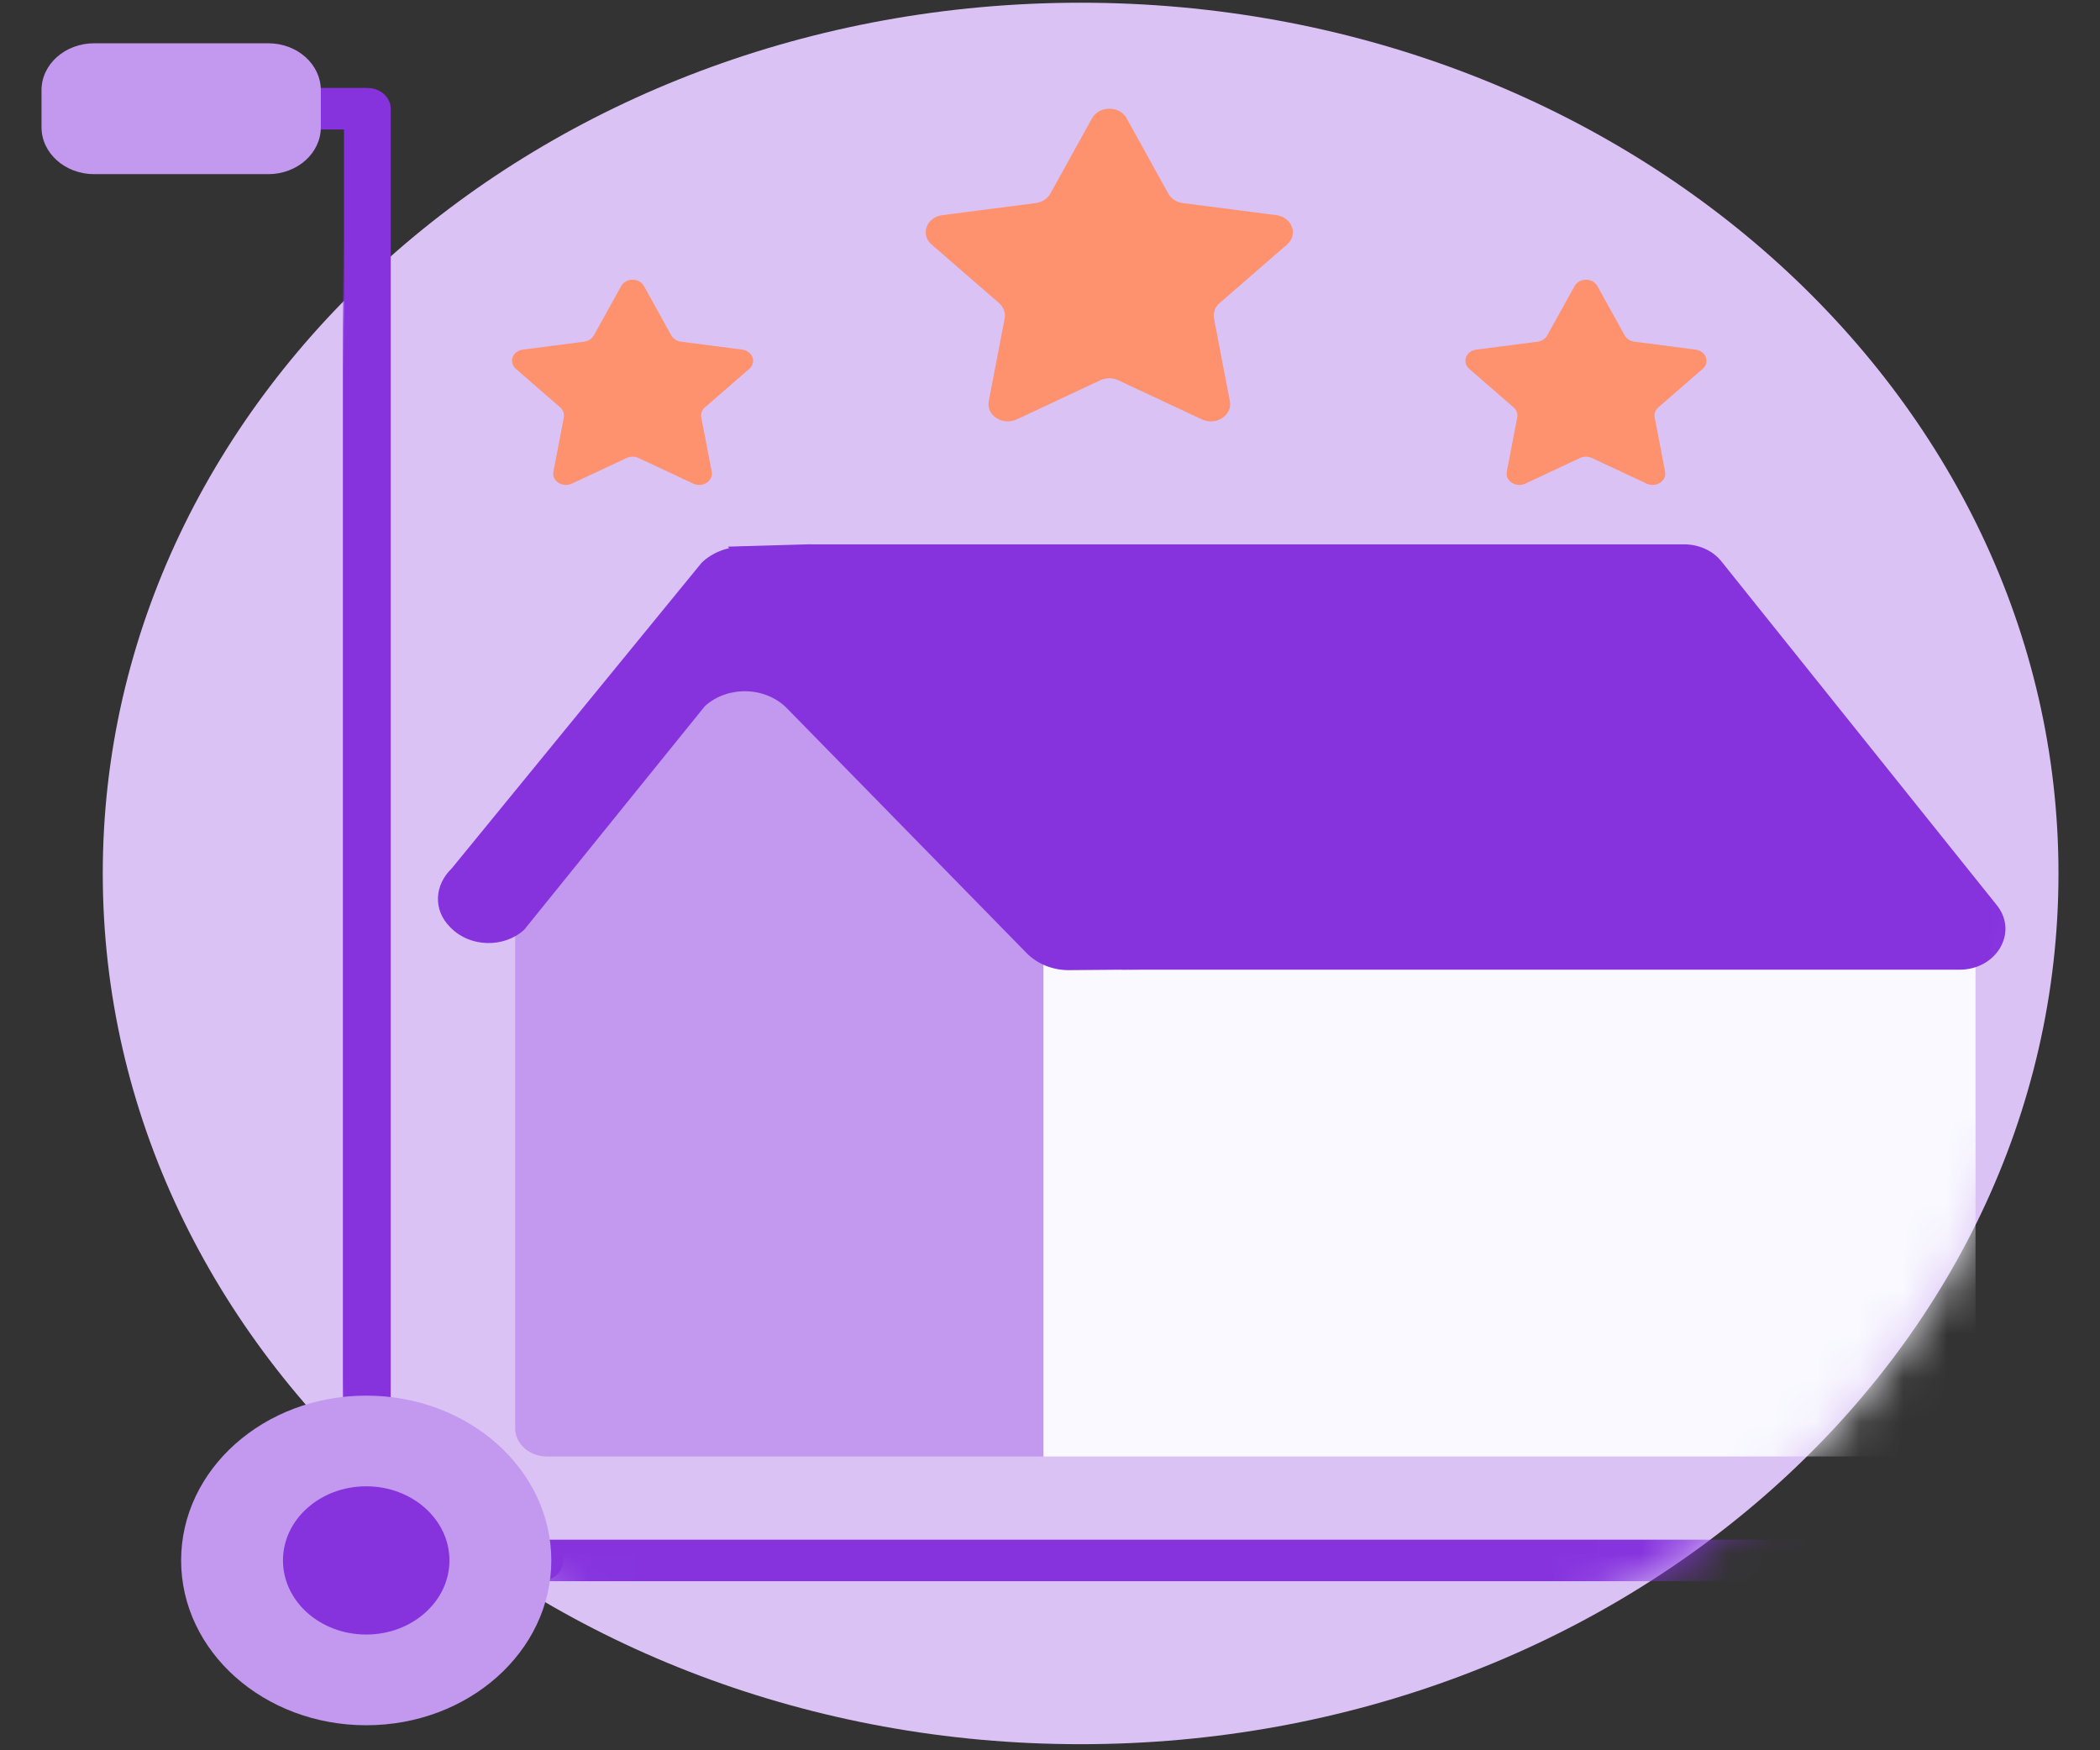
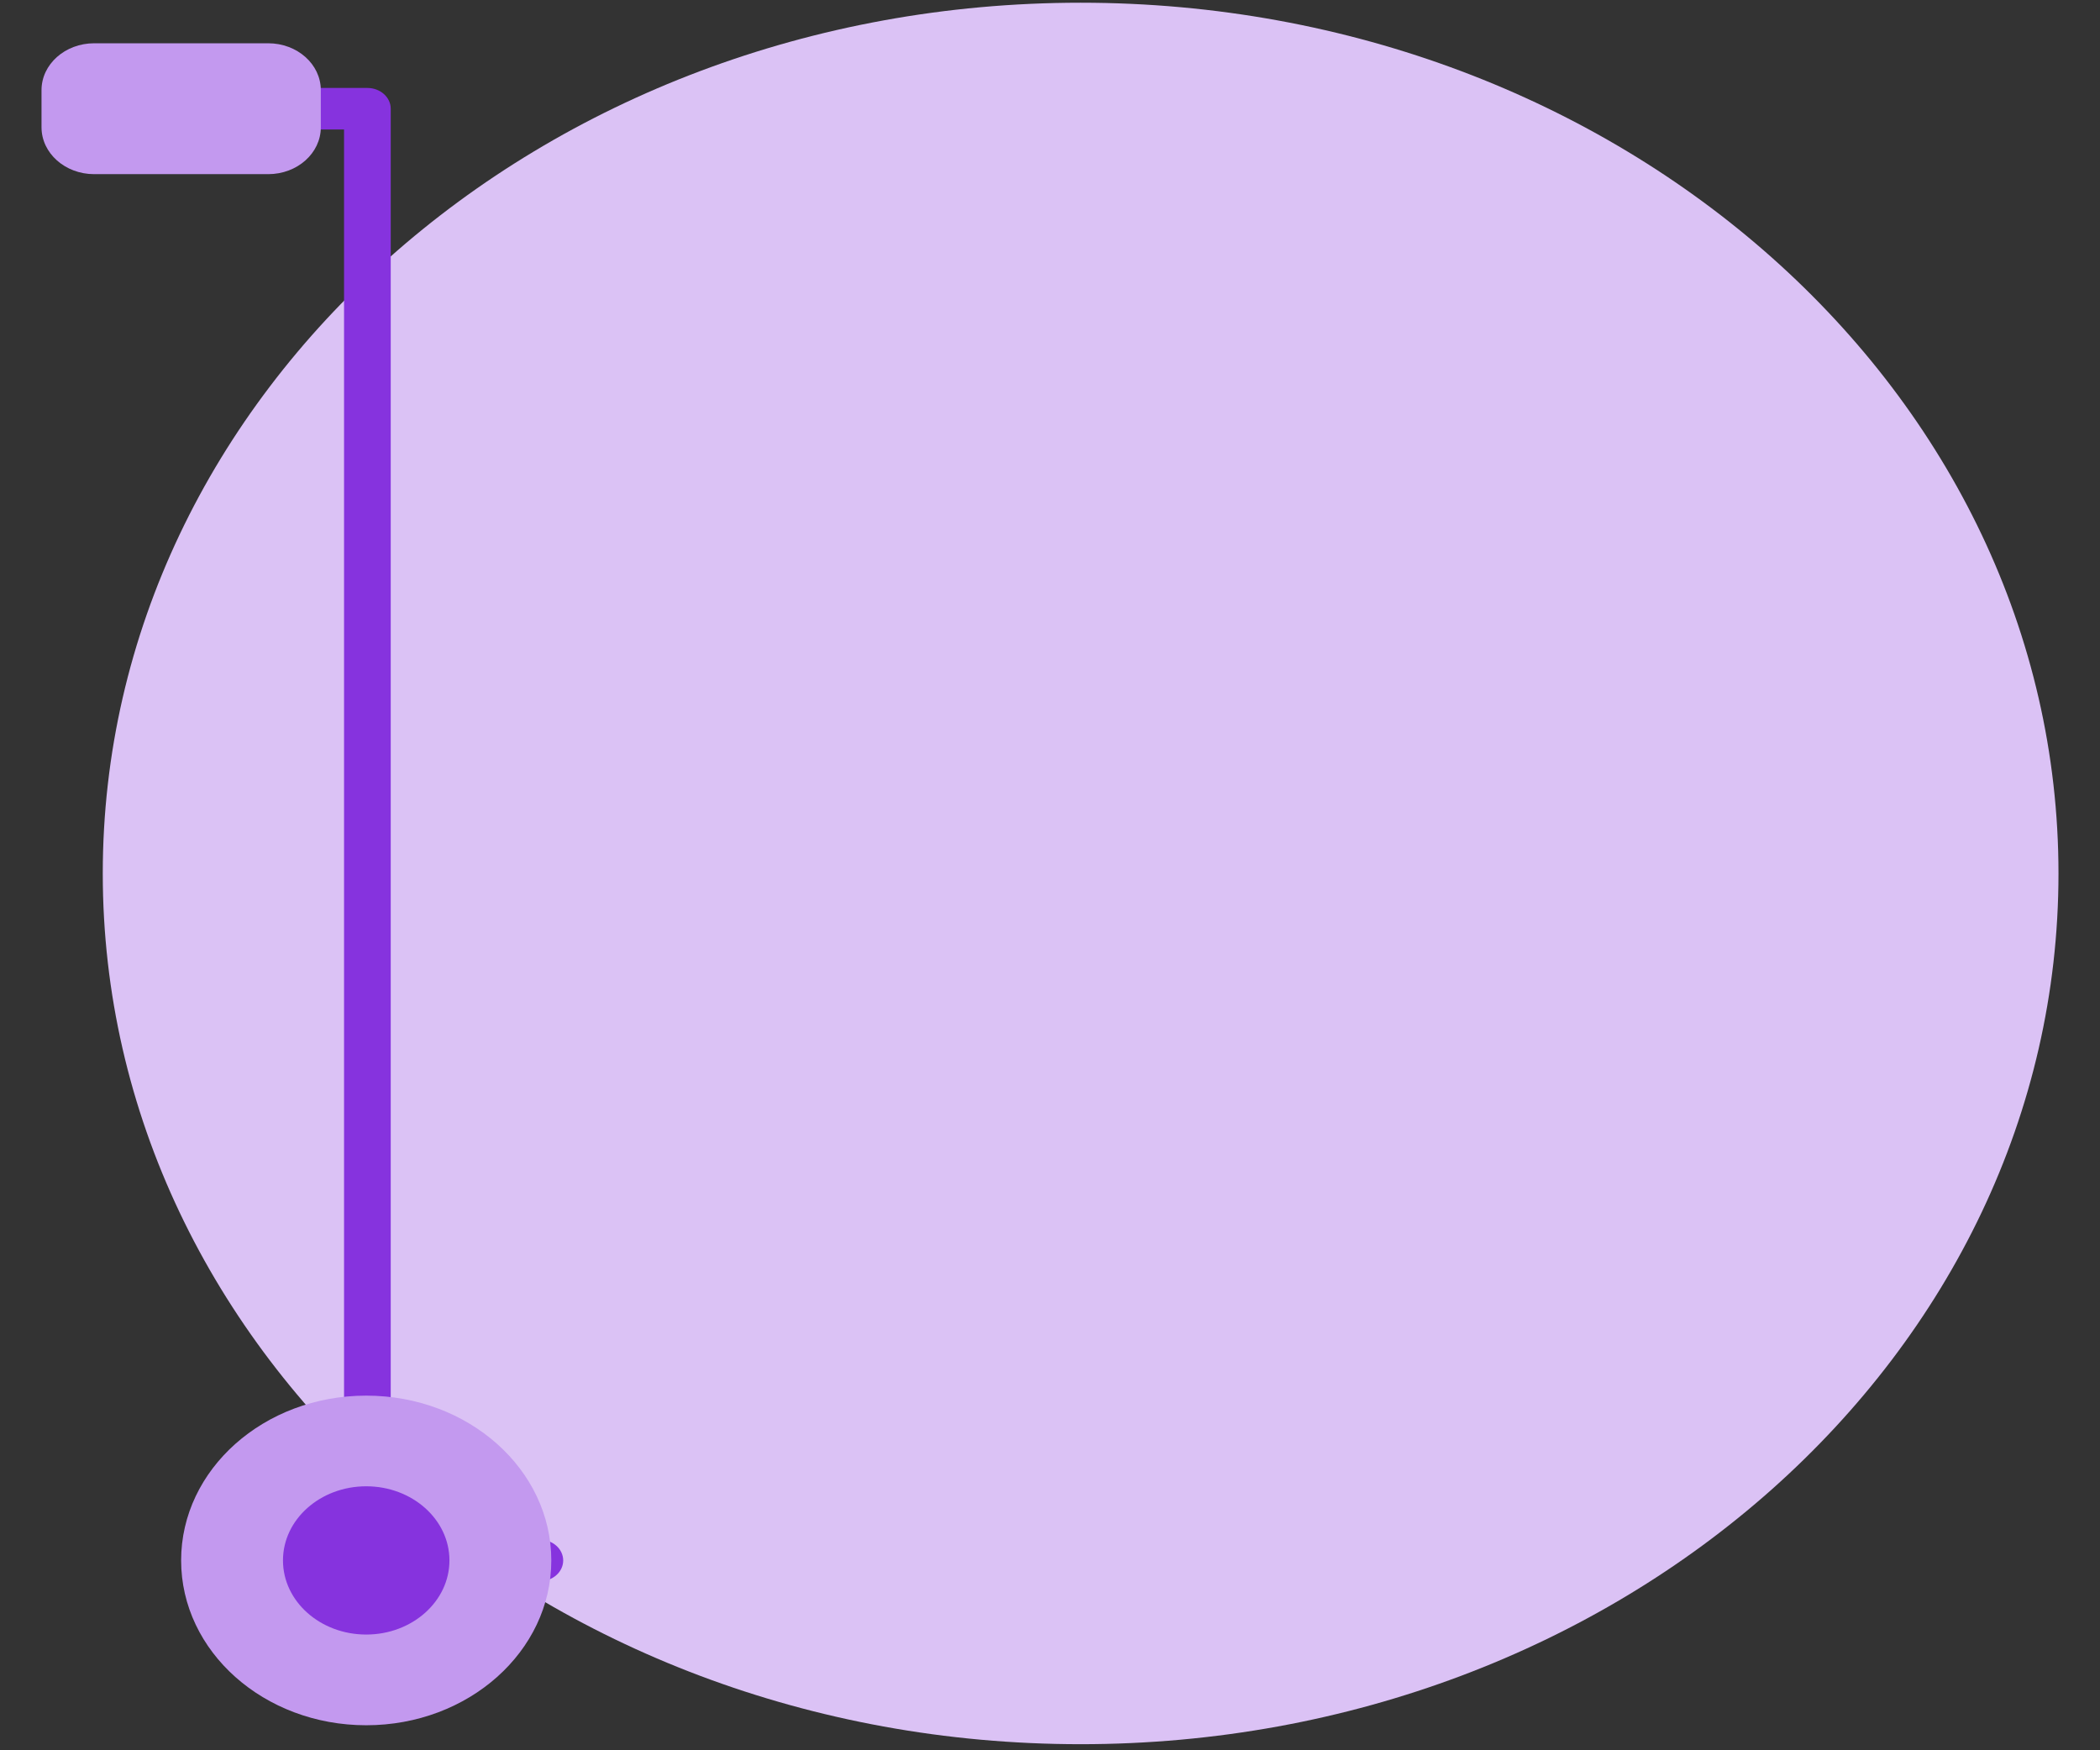
<svg xmlns="http://www.w3.org/2000/svg" width="48" height="40" viewBox="0 0 48 40" fill="none">
  <rect x="0" y="0" width="48" height="40" fill="#333333" stroke="none" />
  <path d="M24.7 39.861C37.044 39.861 47.051 30.952 47.051 19.962C47.051 8.972 37.044 0.062 24.7 0.062C12.356 0.062 2.349 8.972 2.349 19.962C2.349 30.952 12.356 39.861 24.7 39.861Z" fill="#DBC2F5" />
-   <path d="M14.719 6.537L15.345 7.667C15.388 7.743 15.469 7.796 15.564 7.808L16.965 7.99C17.203 8.021 17.299 8.281 17.127 8.43L16.113 9.31C16.045 9.369 16.013 9.455 16.029 9.539L16.268 10.781C16.308 10.992 16.06 11.152 15.847 11.053L14.593 10.466C14.509 10.427 14.408 10.427 14.324 10.466L13.071 11.053C12.857 11.152 12.609 10.991 12.649 10.781L12.888 9.539C12.904 9.455 12.873 9.369 12.804 9.31L11.791 8.43C11.619 8.281 11.713 8.021 11.952 7.99L13.353 7.808C13.448 7.796 13.529 7.743 13.572 7.667L14.199 6.537C14.305 6.345 14.612 6.345 14.719 6.537Z" fill="#FE916E" />
-   <path d="M36.511 6.537L37.137 7.667C37.18 7.743 37.261 7.796 37.356 7.808L38.757 7.99C38.995 8.021 39.091 8.281 38.919 8.43L37.905 9.31C37.837 9.369 37.805 9.455 37.821 9.539L38.06 10.781C38.1 10.992 37.852 11.152 37.639 11.053L36.385 10.466C36.301 10.427 36.2 10.427 36.116 10.466L34.863 11.053C34.649 11.152 34.401 10.991 34.441 10.781L34.68 9.539C34.696 9.455 34.665 9.369 34.596 9.31L33.583 8.43C33.411 8.281 33.505 8.021 33.744 7.99L35.145 7.808C35.24 7.796 35.321 7.743 35.364 7.667L35.991 6.537C36.097 6.345 36.404 6.345 36.511 6.537Z" fill="#FE916E" />
-   <path d="M25.751 2.703L26.705 4.426C26.769 4.542 26.895 4.623 27.039 4.641L29.173 4.917C29.536 4.965 29.68 5.361 29.419 5.588L27.875 6.928C27.771 7.018 27.723 7.149 27.748 7.276L28.112 9.17C28.173 9.491 27.795 9.736 27.471 9.584L25.561 8.69C25.432 8.629 25.279 8.629 25.151 8.69L23.241 9.584C22.917 9.736 22.539 9.49 22.6 9.17L22.964 7.276C22.988 7.148 22.941 7.018 22.837 6.928L21.293 5.588C21.031 5.36 21.176 4.964 21.539 4.917L23.673 4.641C23.817 4.622 23.941 4.542 24.007 4.426L24.961 2.703C25.124 2.411 25.592 2.411 25.753 2.703H25.751Z" fill="#FE916E" />
  <mask id="mask0_2970_9608" style="mask-type:luminance" maskUnits="userSpaceOnUse" x="2" y="0" width="46" height="40">
-     <path d="M24.7 39.861C37.044 39.861 47.051 30.952 47.051 19.962C47.051 8.972 37.044 0.062 24.7 0.062C12.356 0.062 2.349 8.972 2.349 19.962C2.349 30.952 12.356 39.861 24.7 39.861Z" fill="white" />
-   </mask>
+     </mask>
  <g mask="url(#mask0_2970_9608)">
-     <path fill-rule="evenodd" clip-rule="evenodd" d="M4.624 2.485C4.624 2.222 4.863 2.01 5.157 2.01H8.371C8.665 2.01 8.904 2.222 8.904 2.485V35.187H43.715C44.009 35.187 44.248 35.399 44.248 35.662C44.248 35.924 44.009 36.136 43.715 36.136H8.371C8.076 36.136 7.837 35.924 7.837 35.662V2.959H5.157C4.863 2.959 4.624 2.747 4.624 2.485Z" fill="#8633DE" />
    <path d="M23.852 33.285V21.119C23.852 20.963 23.788 20.812 23.673 20.695L17.704 14.599C17.391 14.278 16.821 14.31 16.555 14.662L11.899 20.802C11.817 20.909 11.775 21.035 11.775 21.165V32.639C11.775 32.996 12.1 33.286 12.501 33.286H23.853L23.852 33.285Z" fill="#C399EF" />
    <path d="M24.644 20.699H44.361C44.799 20.699 45.155 21.015 45.155 21.405V32.578C45.155 32.968 44.8 33.285 44.361 33.285H23.852V21.405C23.852 21.016 24.207 20.699 24.645 20.699H24.644Z" fill="#F9F9FF" />
    <path d="M43.588 22.01L24.44 22.171C24.067 22.175 23.709 22.031 23.464 21.78L17.988 16.188C17.499 15.688 16.636 15.665 16.113 16.136L11.98 21.25C11.515 21.669 10.748 21.65 10.309 21.208L10.284 21.183C9.896 20.792 9.929 20.228 10.327 19.844L16.037 12.861C16.545 12.371 17.413 12.374 17.919 12.864L24.725 19.469C24.969 19.707 25.315 19.841 25.676 19.838L43.564 19.732C44.273 19.727 44.852 20.238 44.852 20.87C44.852 21.494 44.287 22.002 43.585 22.008L43.588 22.01Z" fill="#8633DE" />
    <path d="M18.528 12.44H38.495C38.84 12.44 39.163 12.59 39.357 12.843L45.652 20.7C46.131 21.318 45.632 22.161 44.789 22.161H25.703C25.38 22.161 25.075 22.028 24.876 21.801L16.636 12.493L18.529 12.438L18.528 12.44Z" fill="#8633DE" />
  </g>
  <path fill-rule="evenodd" clip-rule="evenodd" d="M4.649 2.485C4.649 2.222 4.888 2.01 5.183 2.01H8.397C8.692 2.01 8.931 2.222 8.931 2.485V35.187H12.34C12.635 35.187 12.873 35.399 12.873 35.662C12.873 35.924 12.635 36.136 12.34 36.136H8.397C8.103 36.136 7.864 35.924 7.864 35.662V2.959H5.183C4.888 2.959 4.649 2.747 4.649 2.485Z" fill="#8633DE" />
  <path d="M6.131 0.989H2.152C1.488 0.989 0.949 1.469 0.949 2.06V2.909C0.949 3.5 1.488 3.98 2.152 3.98H6.131C6.795 3.98 7.333 3.5 7.333 2.909V2.06C7.333 1.469 6.795 0.989 6.131 0.989Z" fill="#C399EF" />
  <path d="M8.371 39.428C10.707 39.428 12.601 37.742 12.601 35.661C12.601 33.581 10.707 31.895 8.371 31.895C6.034 31.895 4.14 33.581 4.14 35.661C4.14 37.742 6.034 39.428 8.371 39.428Z" fill="#C399EF" />
  <path d="M8.371 37.355C9.421 37.355 10.273 36.596 10.273 35.661C10.273 34.725 9.421 33.967 8.371 33.967C7.32 33.967 6.468 34.725 6.468 35.661C6.468 36.596 7.32 37.355 8.371 37.355Z" fill="#8633DE" />
</svg>